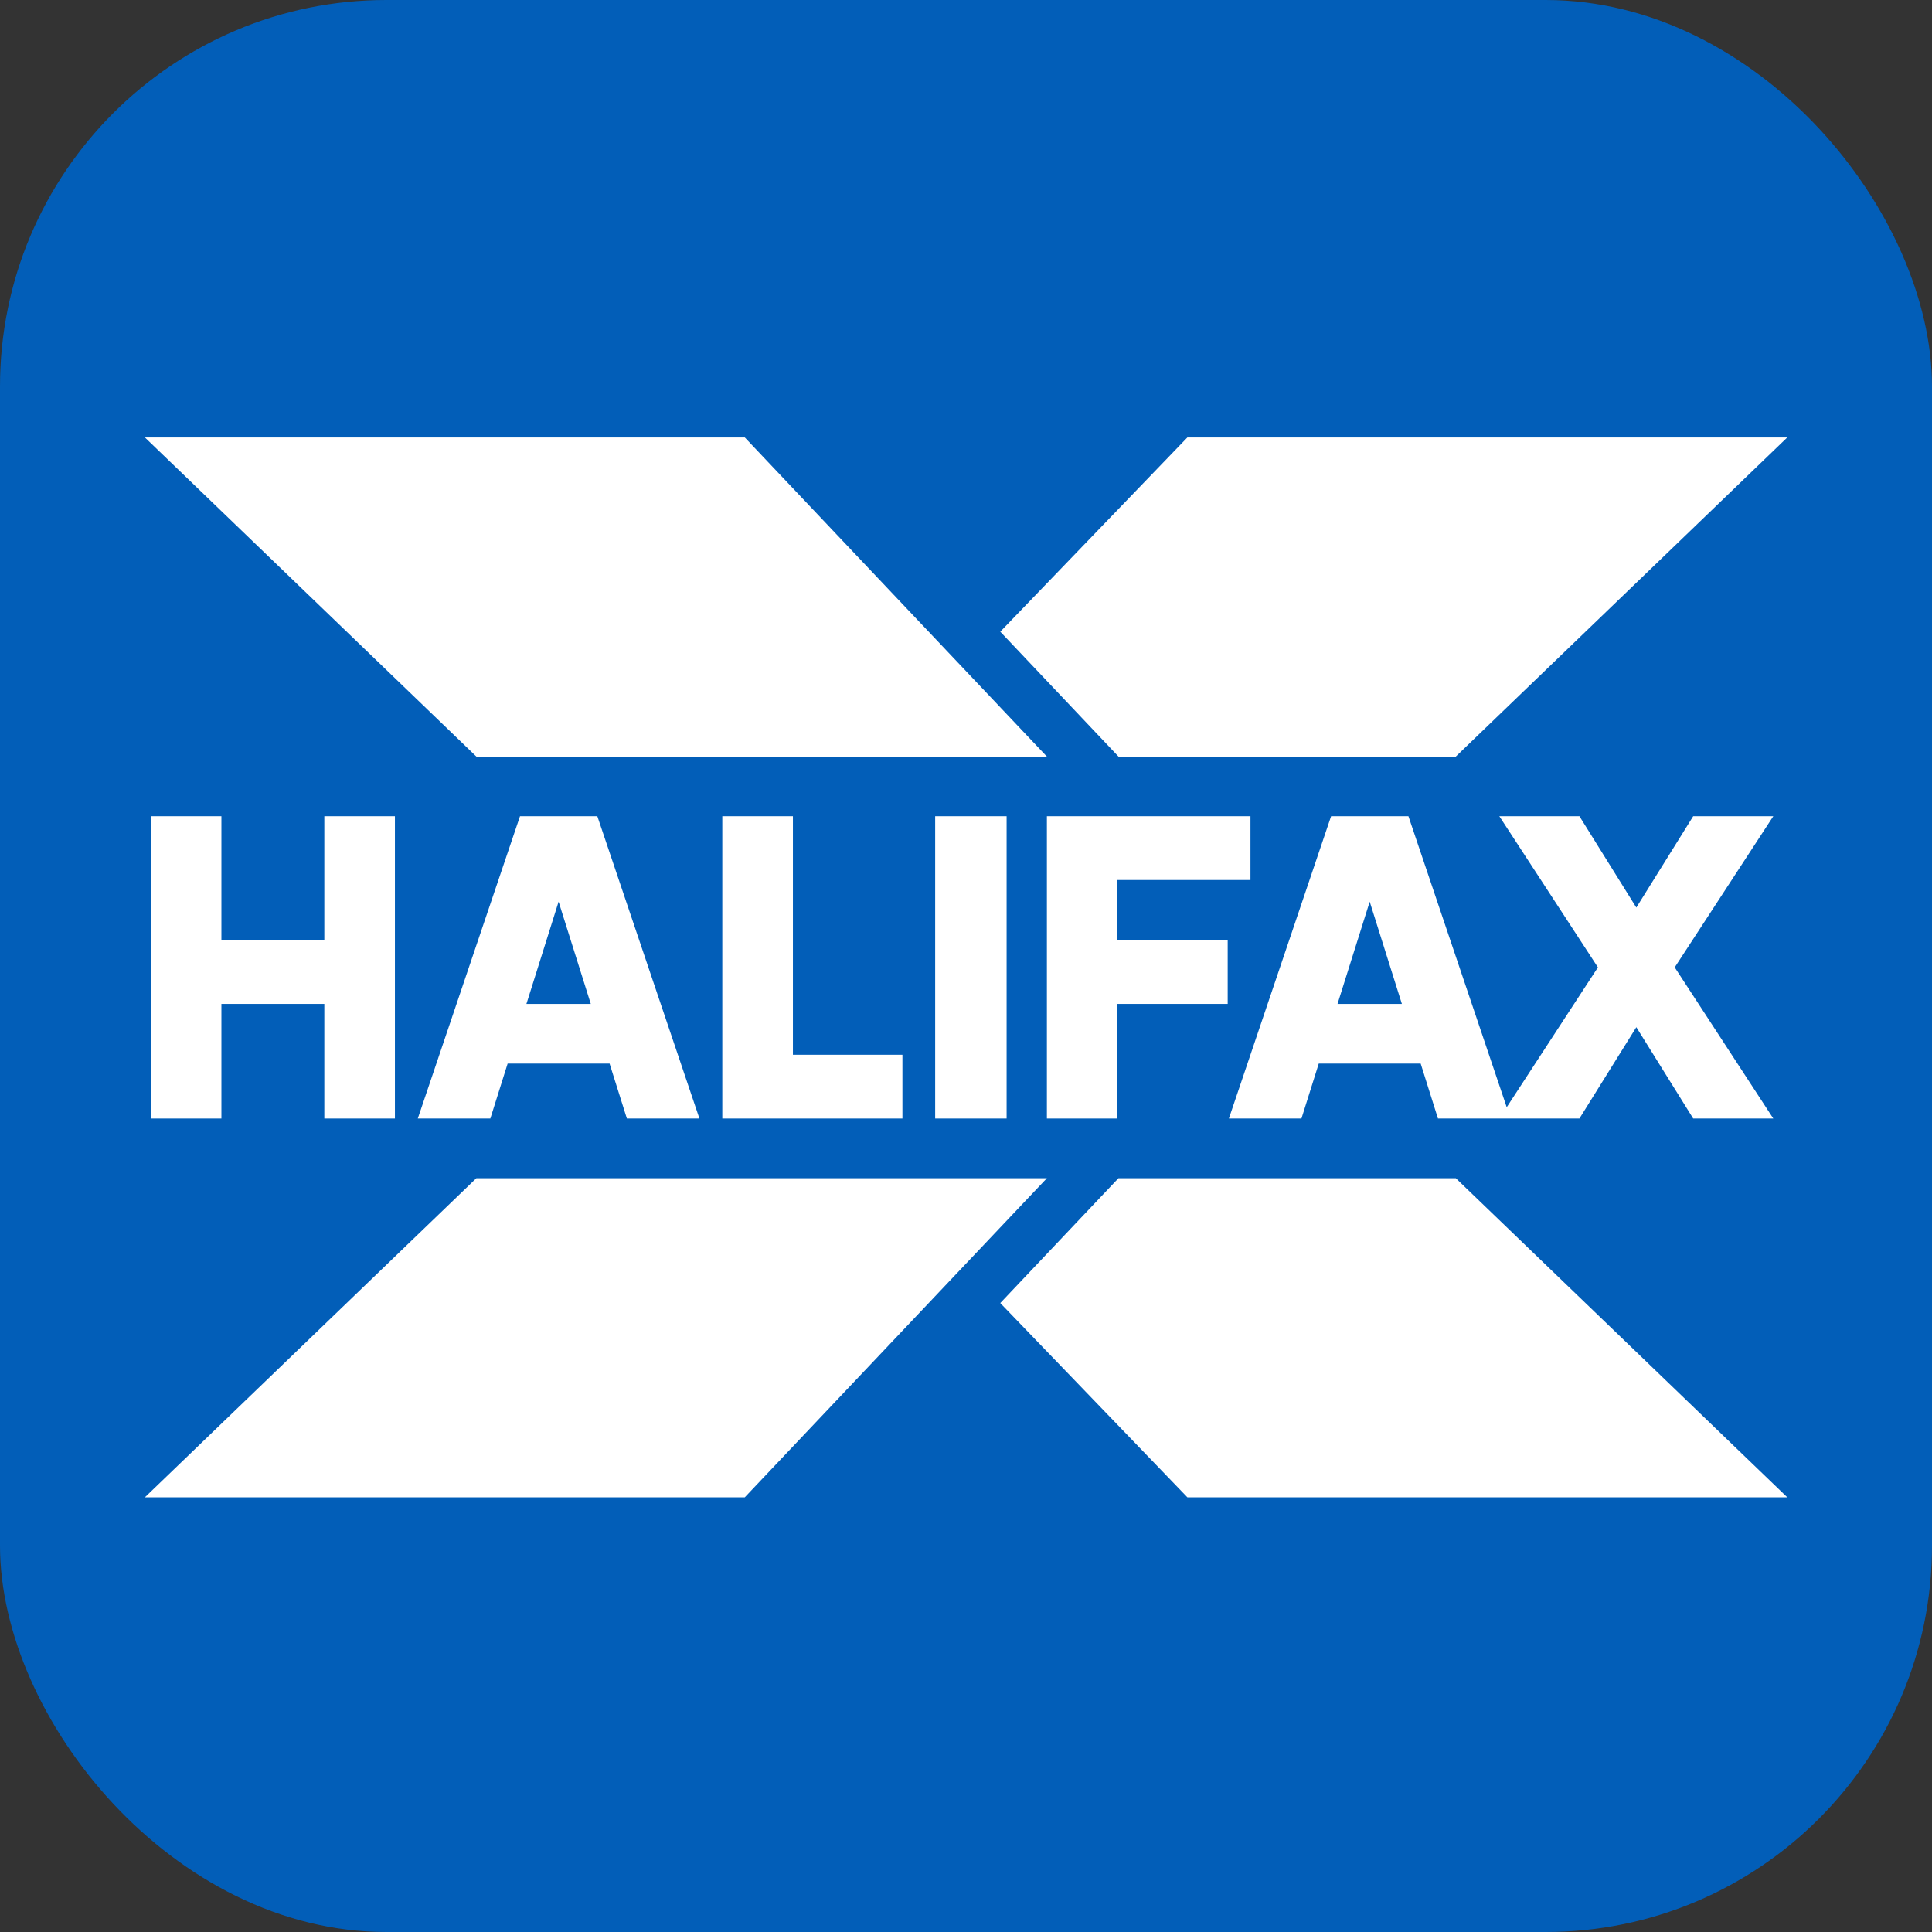
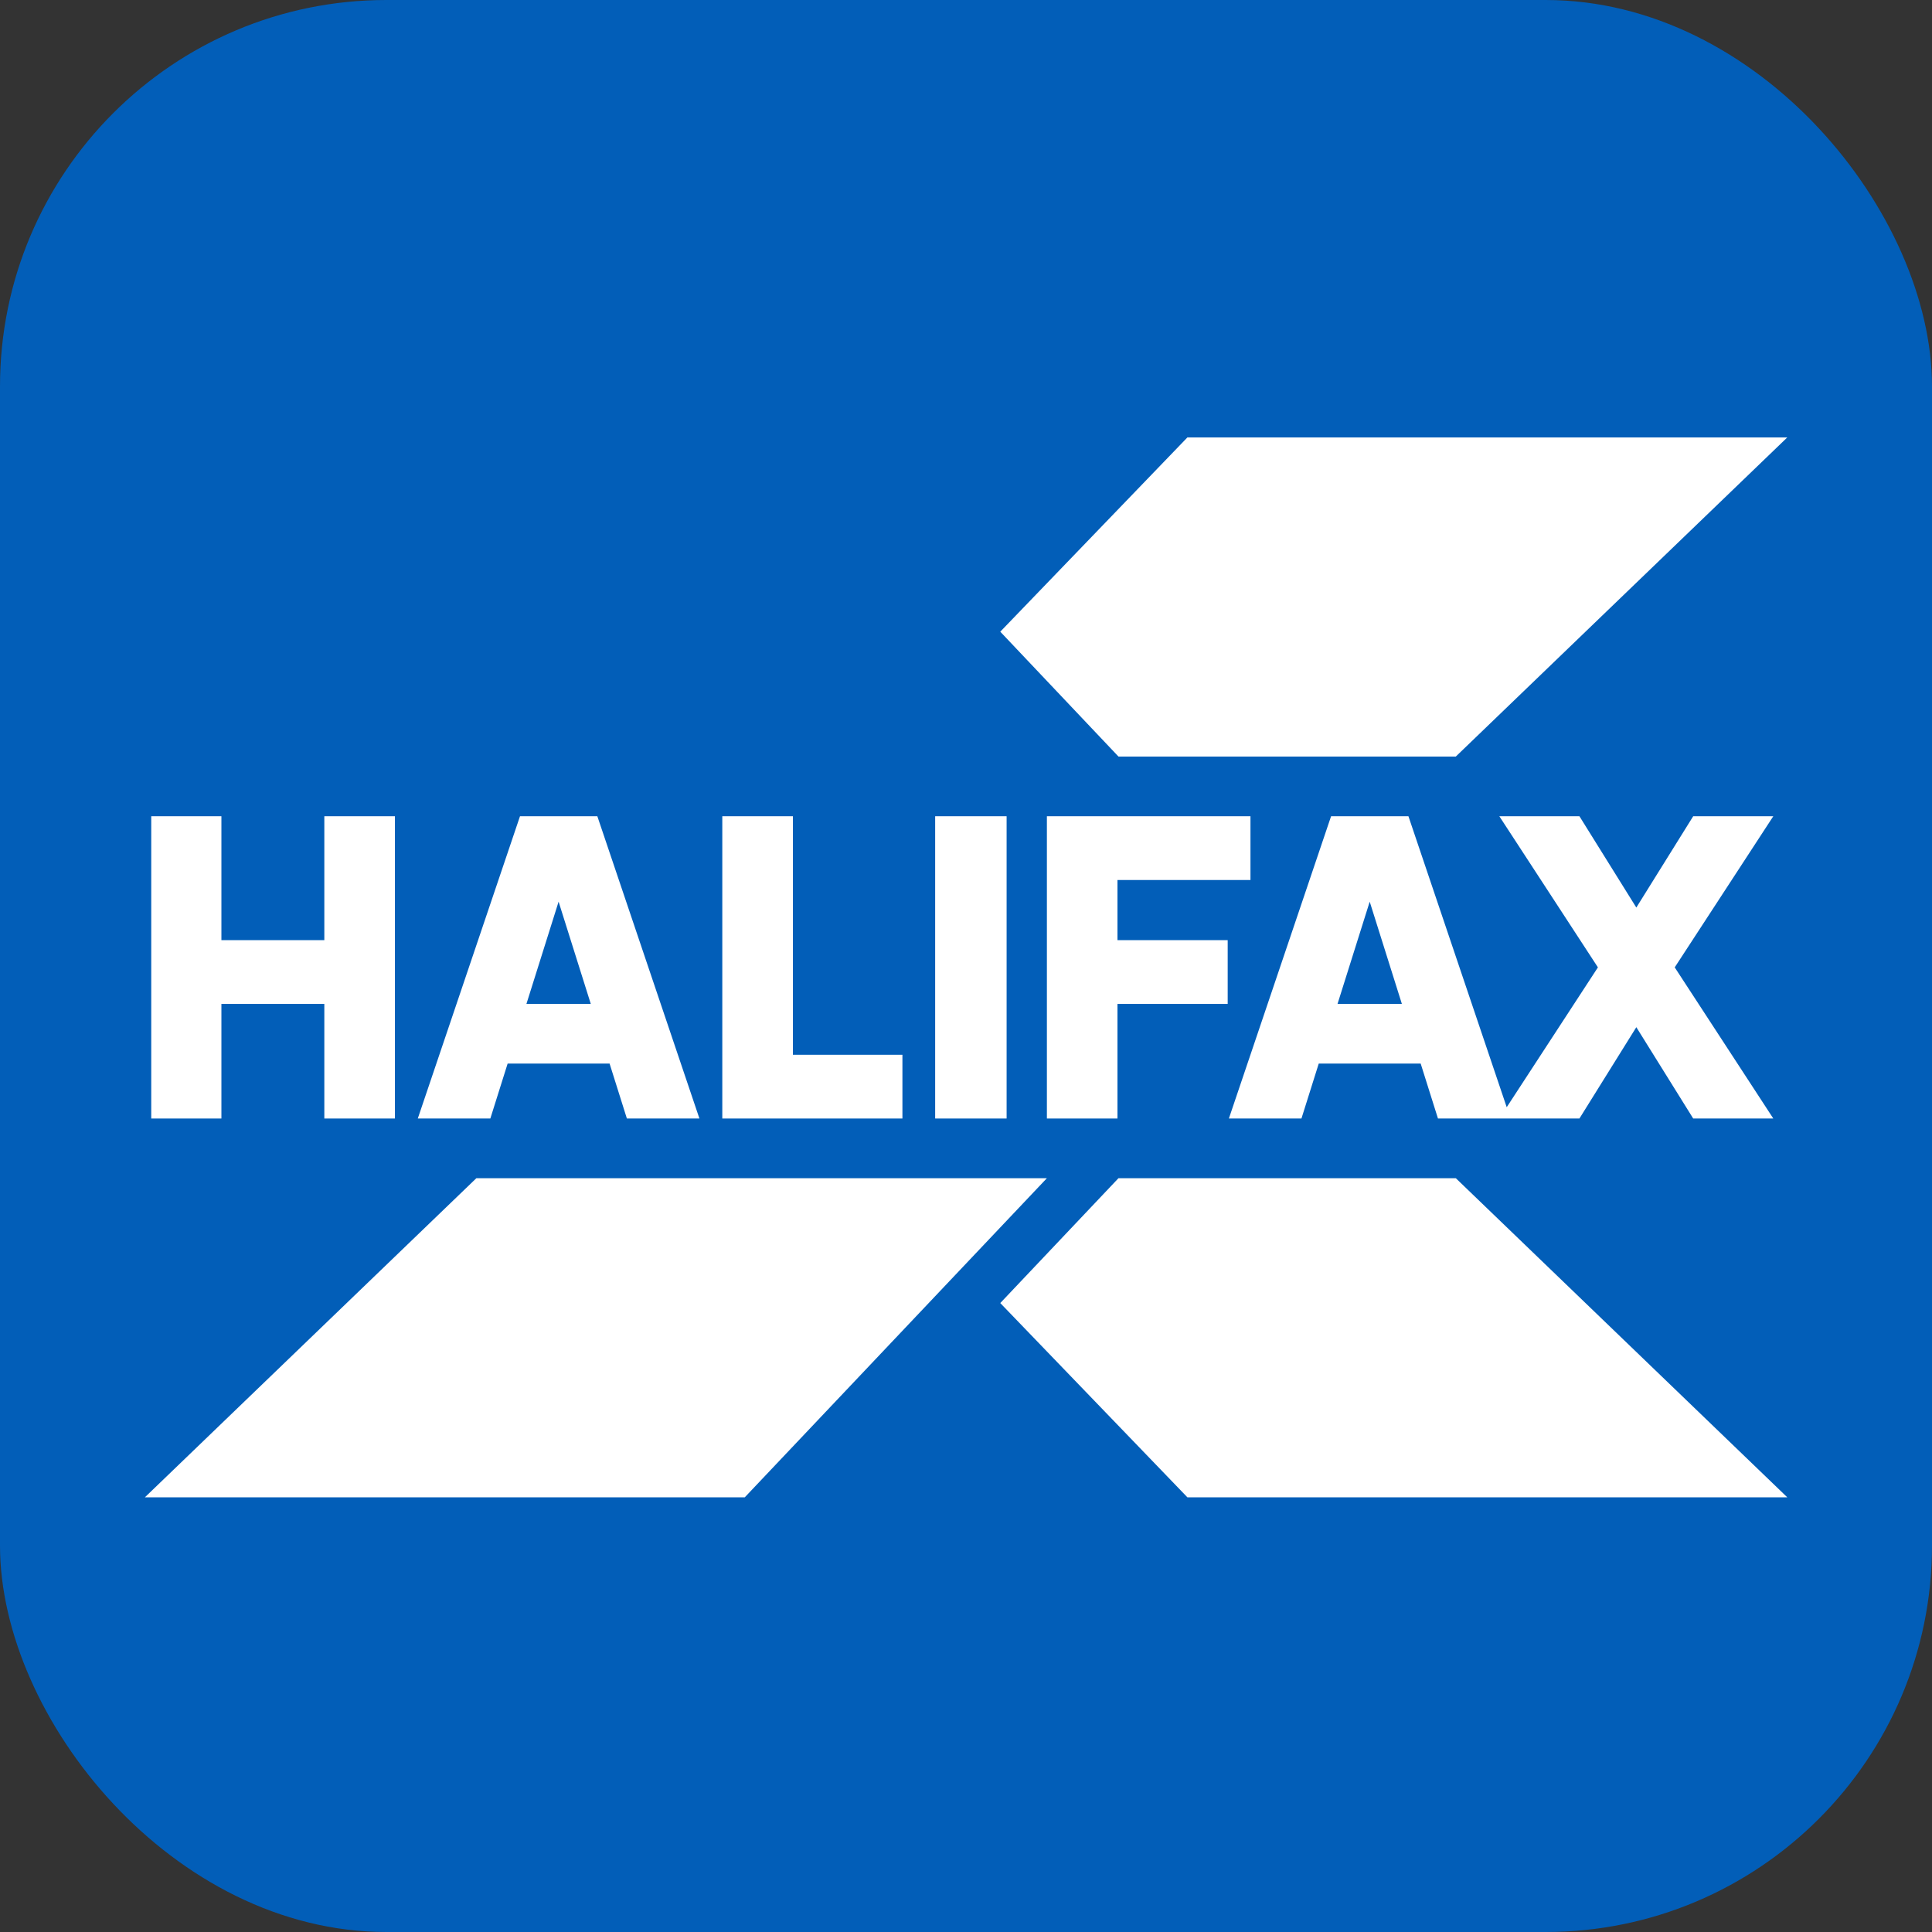
<svg xmlns="http://www.w3.org/2000/svg" aria-hidden="true" focusable="false" version="1.1" viewBox="0 0 100 100">
  <rect x="0" y="0" width="100" height="100" fill="#333333" stroke="none" />
  <rect fill="#025eb8" width="100px" height="100px" rx="20px" />
  <g fill="none" fill-rule="evenodd" stroke="none" stroke-width="1">
    <g fill="#FFFFFF" transform="translate(7.5, 22.5)">
      <g>
-         <polyline points="46.686 16.659 31.05 0.142 0 0.142 17.157 16.659 46.686 16.659" />
        <polyline points="17.157 38.483 0 55 31.05 55 46.687 38.483 17.157 38.483" />
        <polyline points="53.959 0.142 44.274 10.196 50.392 16.659 67.852 16.659 85.009 0.142 53.959 0.142" />
        <polyline points="67.852 38.483 50.392 38.483 44.274 44.946 53.959 55 85.009 55 67.852 38.483" />
        <polyline points="9.287 26.162 3.96 26.162 3.96 19.748 0.328 19.748 0.328 35.394 3.96 35.394 3.96 29.462 9.287 29.462 9.287 35.394 12.941 35.394 12.941 19.748 9.287 19.748 9.287 26.162" />
        <path d="M19.748,29.462 L21.413,24.171 L23.079,29.462 L19.748,29.462 Z M19.415,19.748 L14.125,35.394 L17.88,35.394 L18.775,32.551 L24.052,32.551 L24.947,35.394 L28.702,35.394 L23.418,19.748 L19.415,19.748 L19.415,19.748 Z" />
        <polyline points="33.541 19.748 29.886 19.748 29.886 35.394 39.209 35.394 39.209 32.094 33.541 32.094 33.541 19.748" />
        <polygon points="40.904 35.394 44.602 35.394 44.602 19.748 40.904 19.748" />
        <polyline points="50.34 23.049 57.224 23.049 57.224 19.748 46.687 19.748 46.687 35.394 50.34 35.394 50.34 29.462 56.045 29.462 56.045 26.162 50.34 26.162 50.34 23.049" />
-         <path d="M61.73,29.462 L63.396,24.171 L65.061,29.462 L61.73,29.462 Z M84.286,19.748 L80.14,19.748 L77.196,24.475 L74.251,19.748 L70.105,19.748 L75.208,27.571 L70.487,34.809 L65.4,19.748 L61.397,19.748 L56.107,35.394 L59.863,35.394 L60.758,32.551 L66.034,32.551 L66.929,35.394 L74.251,35.394 L77.196,30.667 L80.14,35.394 L84.286,35.394 L79.183,27.571 L84.286,19.748 L84.286,19.748 Z" />
+         <path d="M61.73,29.462 L63.396,24.171 L65.061,29.462 L61.73,29.462 Z M84.286,19.748 L80.14,19.748 L77.196,24.475 L74.251,19.748 L70.105,19.748 L75.208,27.571 L70.487,34.809 L65.4,19.748 L61.397,19.748 L56.107,35.394 L59.863,35.394 L60.758,32.551 L66.034,32.551 L66.929,35.394 L74.251,35.394 L77.196,30.667 L80.14,35.394 L84.286,35.394 L79.183,27.571 L84.286,19.748 Z" />
      </g>
    </g>
  </g>
</svg>